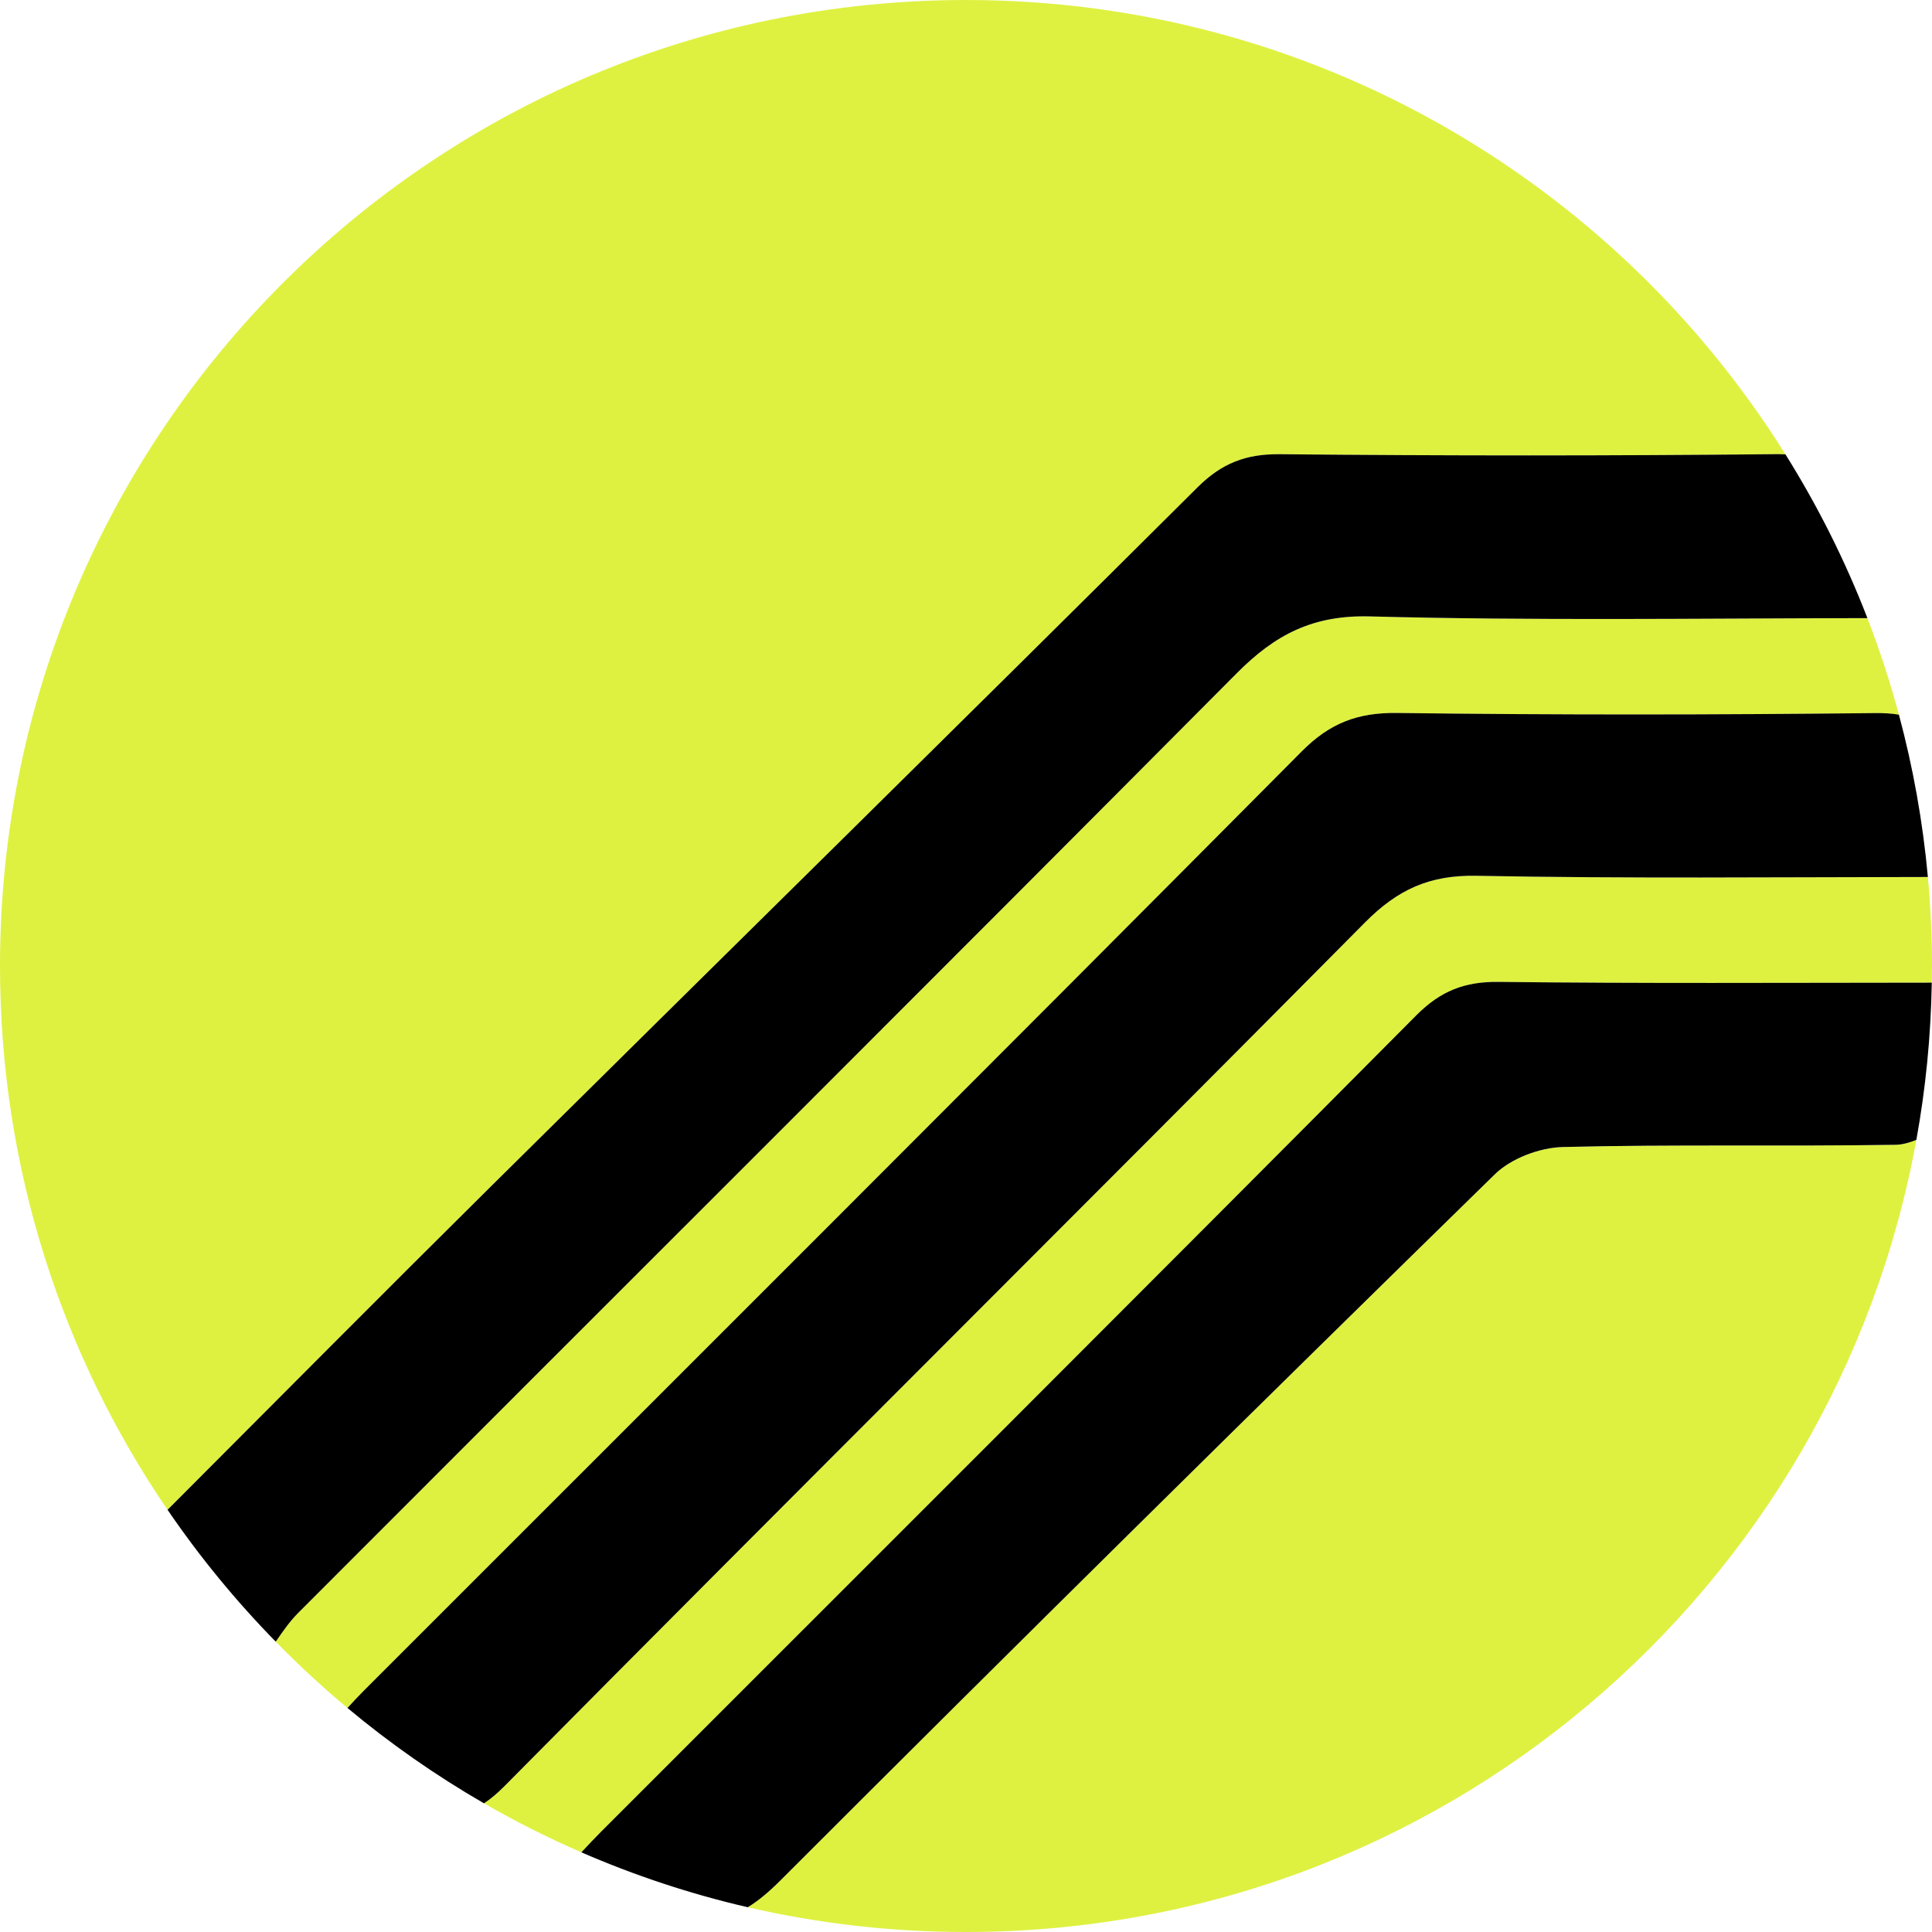
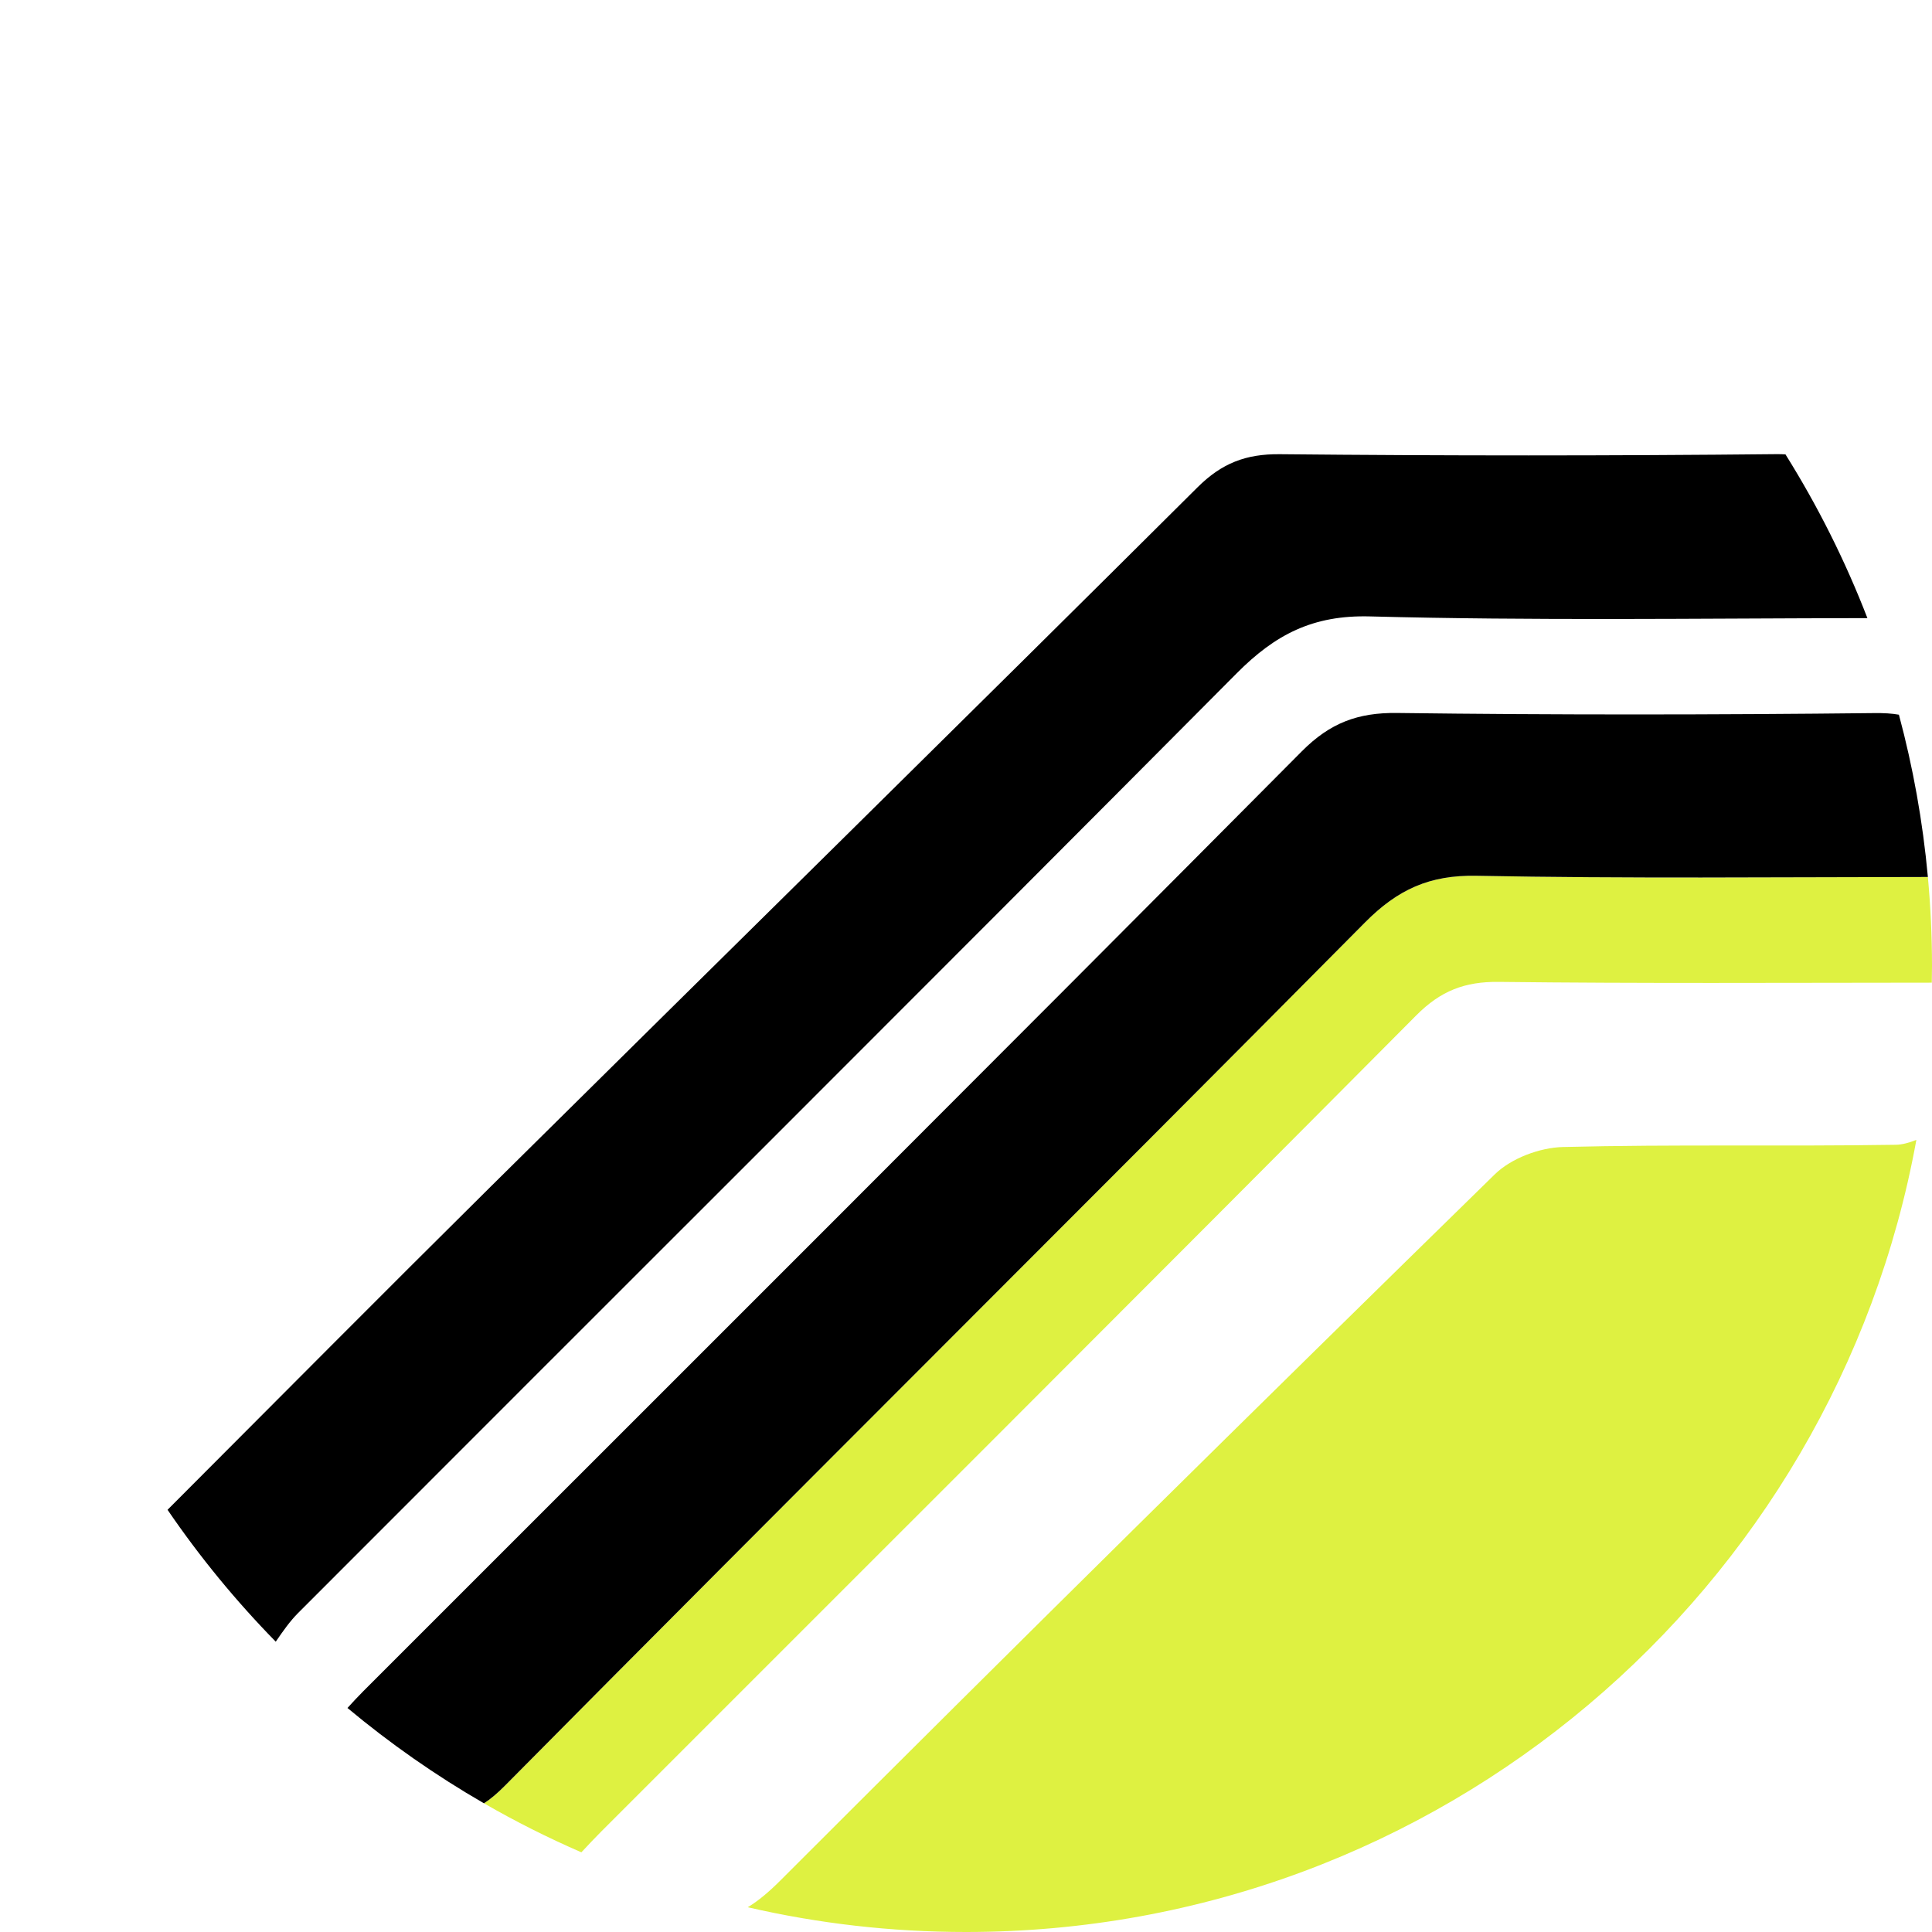
<svg xmlns="http://www.w3.org/2000/svg" id="CIRCLE_OUTLINE_BLACK" viewBox="0 0 512 512">
  <path d="m375.332,269.077c6.424-6.463,12.8-8.971,21.829-8.865,37.515.44,75.066.227,114.783.204.025-1.47.056-2.939.056-4.416,0-7.955-.382-15.82-1.092-23.591-40.313.042-79.992.444-119.628-.315-12.463-.239-20.893,3.64-29.577,12.402-75.769,76.445-152.174,152.259-227.904,228.741-1.975,1.995-3.796,3.541-5.547,4.656,8.32,4.8,16.941,9.133,25.817,12.99,1.931-2.068,3.54-3.783,5.195-5.439,72.06-72.085,144.216-144.074,216.067-216.367Z" fill="#def141" stroke-width="0" />
  <path d="m414.174,303.971c-6.143.155-13.705,2.998-18.036,7.236-63.427,62.047-126.586,124.373-189.316,187.126-2.925,2.927-5.75,5.352-8.66,7.105,18.587,4.293,37.948,6.562,57.839,6.562,125.653,0,230.154-90.53,251.856-209.922-1.859.762-3.841,1.275-5.386,1.3-29.429.468-58.878-.15-88.295.593Z" fill="#def141" stroke-width="0" />
-   <path d="m129.953,314.554c62.427-61.826,125.106-123.396,187.374-185.381,6.473-6.443,12.856-8.89,21.858-8.801,43.936.429,87.881.429,131.816-.017.759-.008,1.462.027,2.164.062C427.924,48.105,347.586,0,256,0,114.615,0,0,114.615,0,256c0,53.447,16.388,103.063,44.401,144.114,29.087-29.138,57.212-57.492,85.552-85.559Z" fill="#def141" stroke-width="0" />
-   <path d="m344.992,199.108c7.483-7.533,14.864-10.297,25.265-10.163,42.168.541,84.35.492,126.52.03,2.426-.026,4.574.087,6.454.425-2.344-8.724-5.134-17.264-8.351-25.594-45.424.072-88.653.695-131.806-.449-15.187-.402-25.155,4.833-35.312,15.052-82.707,83.207-165.836,165.994-248.726,249.018-2.151,2.154-3.943,4.685-5.96,7.641,6.036,6.166,12.378,12.03,19.007,17.563,1.448-1.592,2.83-3.084,4.264-4.518,82.927-82.957,165.981-165.787,248.645-249.005Z" fill="#def141" stroke-width="0" />
  <path d="m327.762,178.409c10.157-10.219,20.125-15.454,35.312-15.052,43.154,1.144,86.383.521,131.806.449-5.879-15.221-13.171-29.735-21.714-43.39-.702-.035-1.405-.069-2.164-.062-43.936.446-87.881.446-131.816.017-9.002-.088-15.385,2.358-21.858,8.801-62.268,61.984-124.947,123.555-187.374,185.381-28.34,28.067-56.465,56.421-85.552,85.559,8.524,12.492,18.13,24.184,28.675,34.955,2.017-2.956,3.809-5.487,5.96-7.641,82.89-83.025,166.019-165.812,248.726-249.018Z" stroke-width="0" />
  <path d="m361.703,244.496c8.684-8.762,17.114-12.64,29.577-12.402,39.636.758,79.315.356,119.628.315-1.347-14.733-3.941-29.105-7.677-43.009-1.88-.337-4.028-.451-6.454-.425-42.17.461-84.352.51-126.52-.03-10.401-.133-17.782,2.63-25.265,10.163-82.664,83.218-165.718,166.048-248.645,249.005-1.434,1.434-2.817,2.925-4.264,4.518,11.278,9.412,23.371,17.878,36.17,25.262,1.75-1.115,3.572-2.661,5.547-4.656,75.73-76.482,152.135-152.297,227.904-228.741Z" stroke-width="0" />
-   <path d="m397.161,260.212c-9.029-.106-15.406,2.402-21.829,8.865-71.851,72.292-144.007,144.282-216.067,216.367-1.655,1.657-3.264,3.372-5.195,5.439,14.087,6.122,28.824,11.029,44.091,14.555,2.91-1.753,5.735-4.178,8.66-7.105,62.73-62.753,125.888-125.079,189.316-187.126,4.331-4.238,11.893-7.081,18.036-7.236,29.417-.743,58.866-.125,88.295-.593,1.546-.025,3.528-.539,5.386-1.3,2.462-13.546,3.848-27.464,4.089-41.663-39.717.023-77.268.236-114.783-.204Z" stroke-width="0" />
</svg>